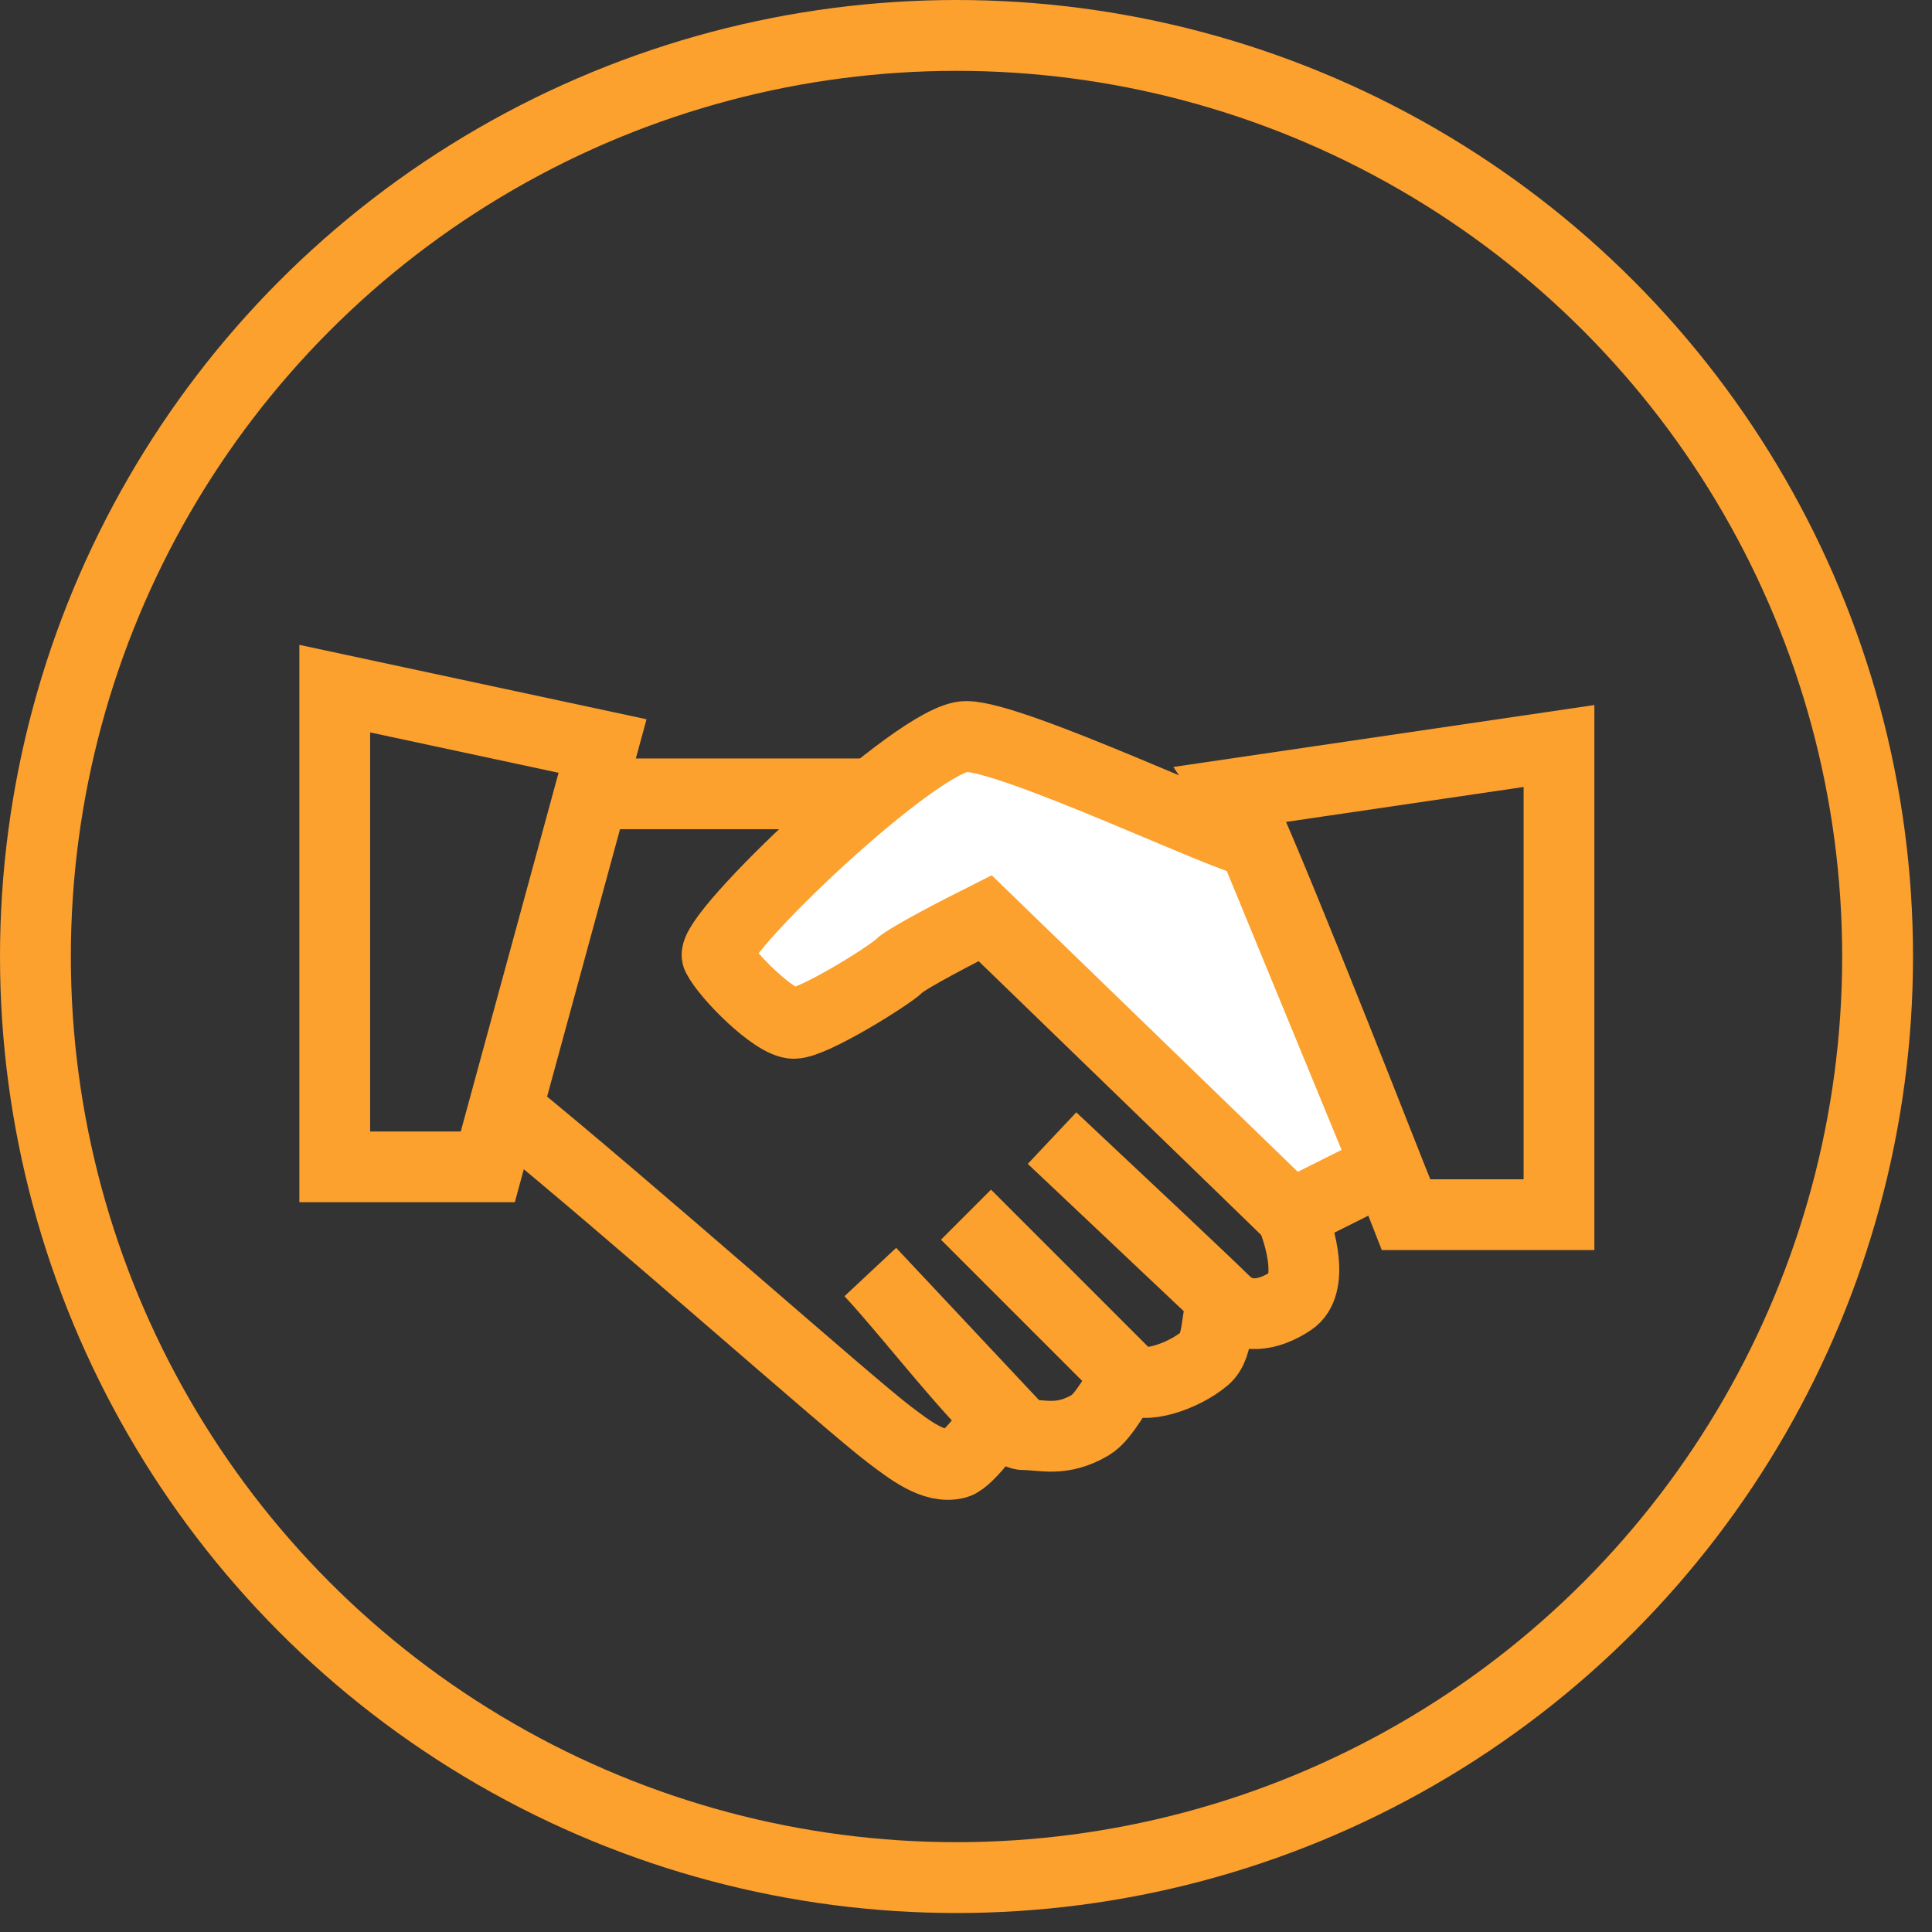
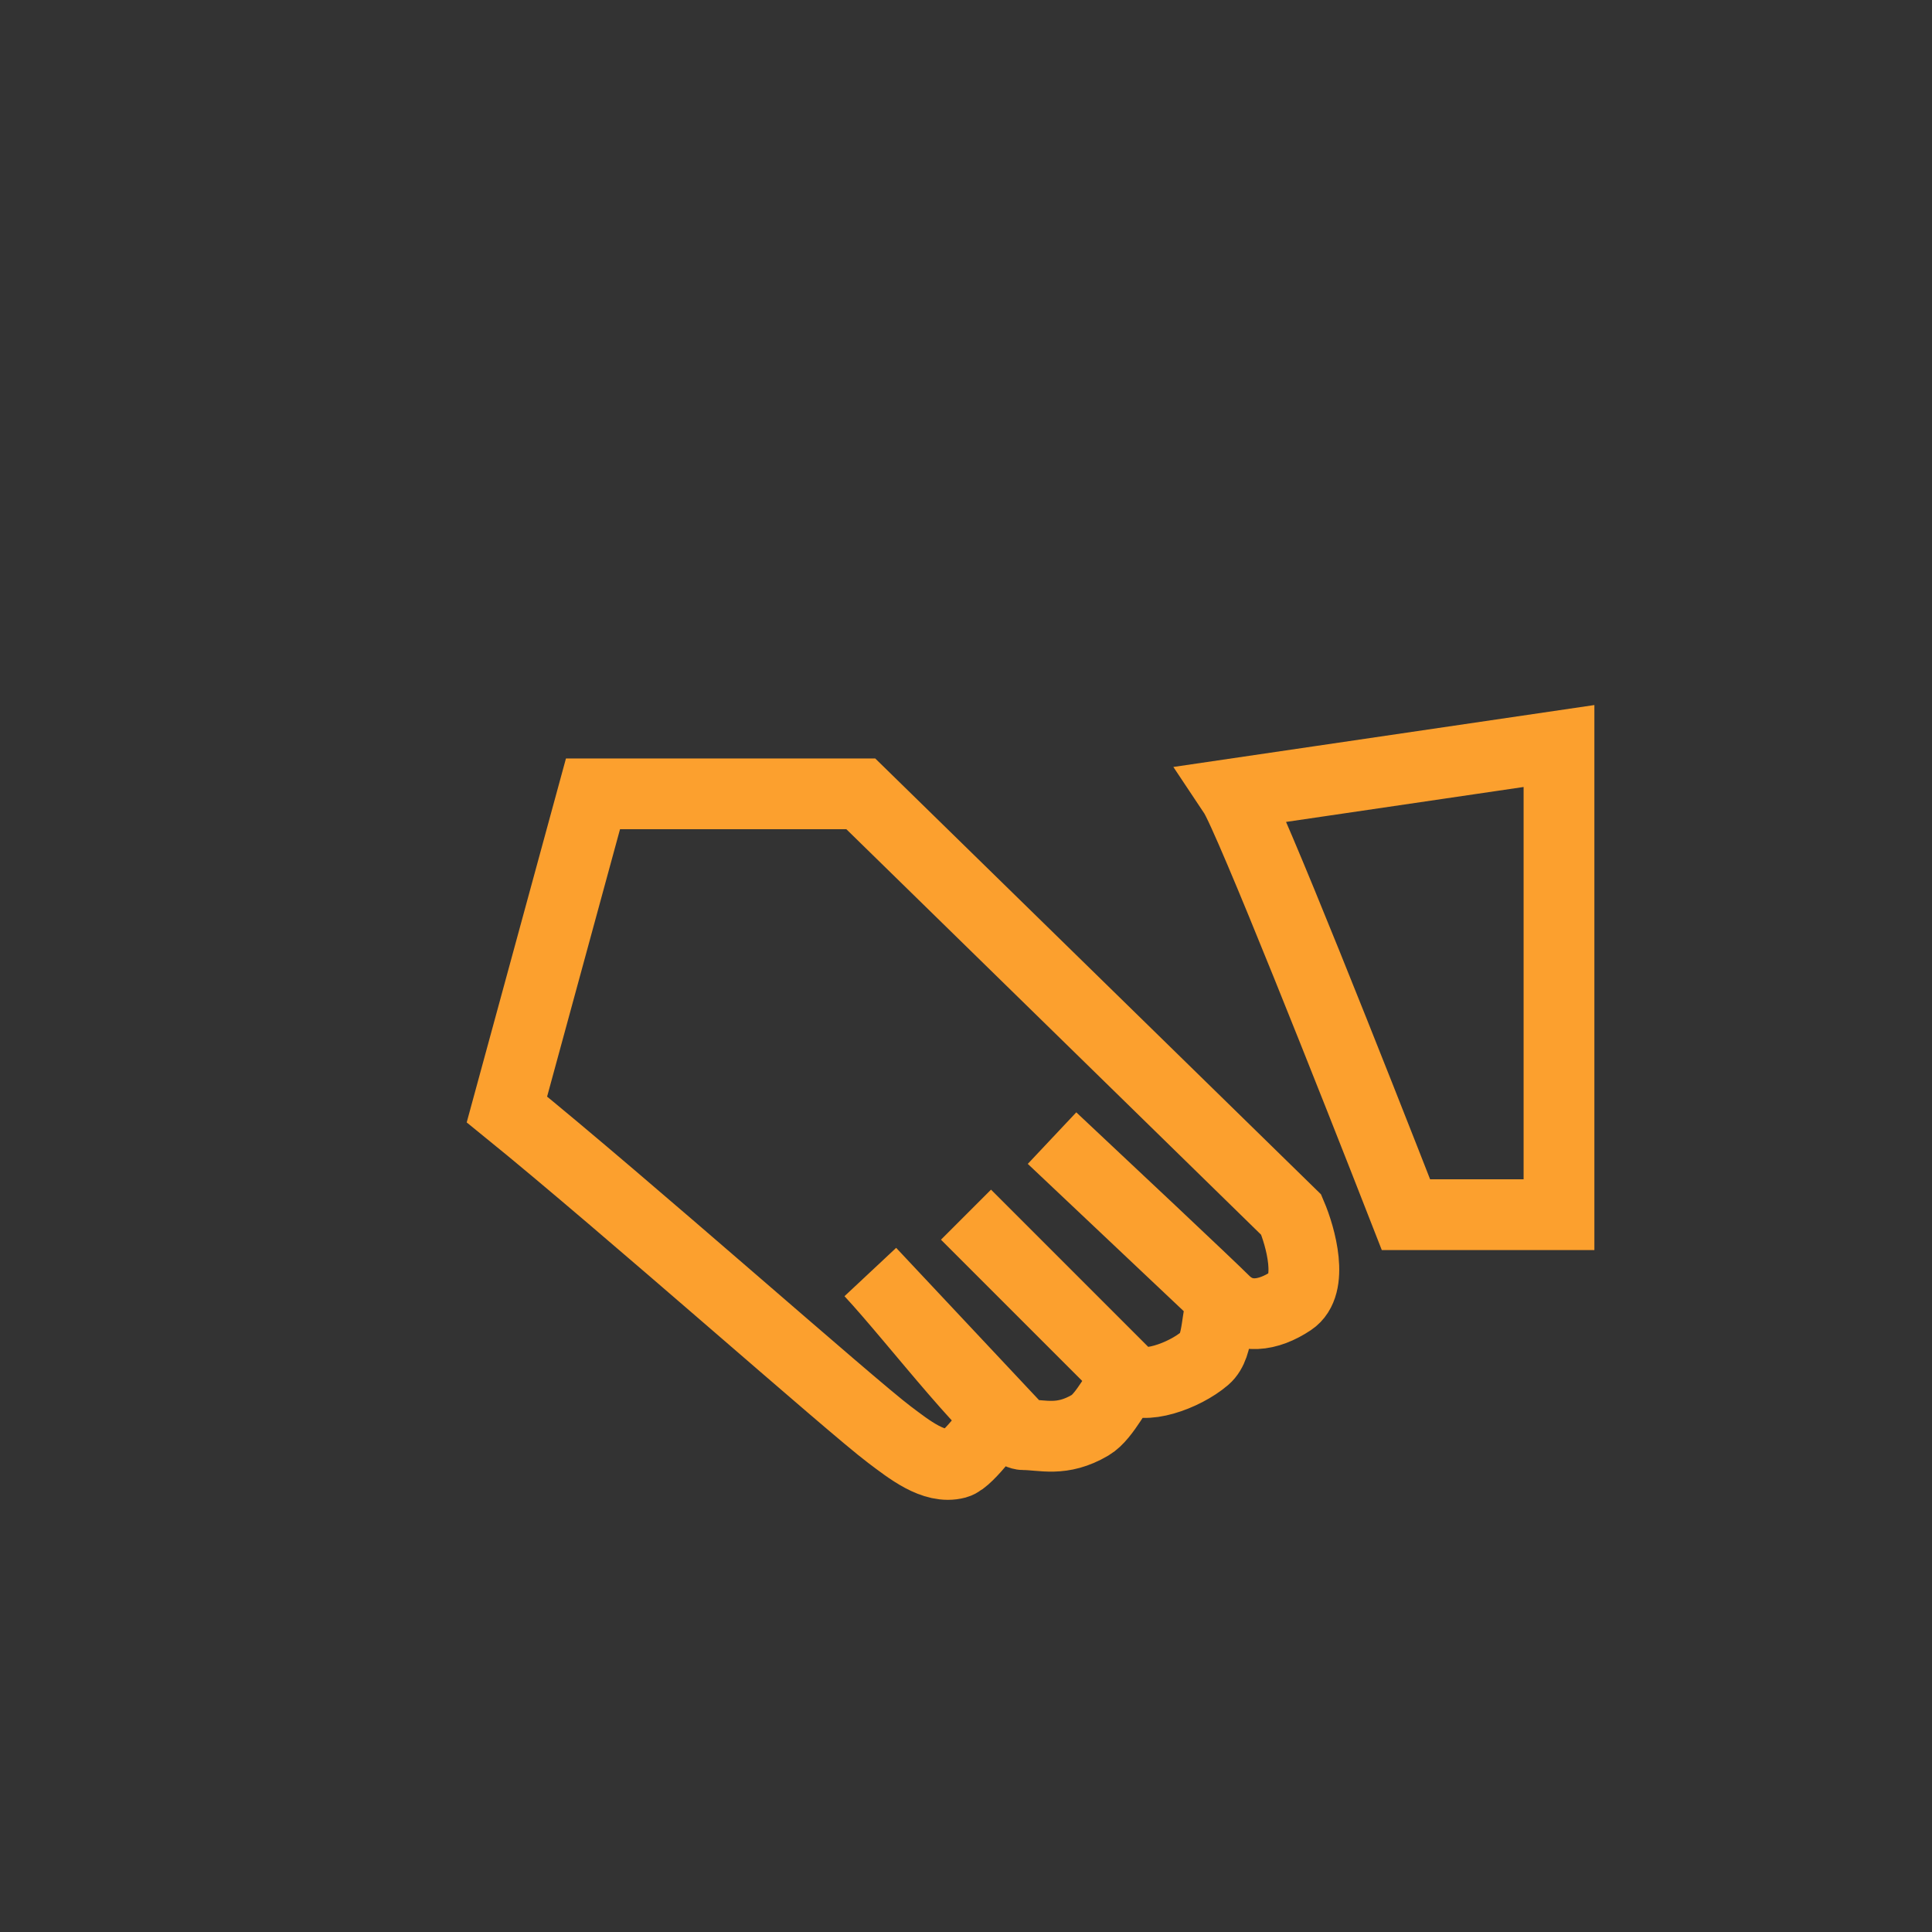
<svg xmlns="http://www.w3.org/2000/svg" width="101" height="101" viewBox="0 0 101 101" fill="none">
  <rect x="0" y="0" width="101" height="101" fill="#333333" stroke="none" />
-   <circle cx="50.004" cy="50.004" r="48.152" stroke="#FCA02E" stroke-width="3.704" />
-   <path d="M17.5 61V36L31.5 39L25.5 61H17.5Z" stroke="#FCA02E" stroke-width="3.7" />
  <path d="M73.5 63.5C70.833 56.667 65.3 42.7 64.5 41.5L81.5 39V63.5H73.5Z" stroke="#FCA02E" stroke-width="3.7" />
  <path d="M64 68C65 69 66.3 68.8 67.5 68C68.7 67.2 68 64.667 67.5 63.5L45 41.5H31L26.5 58C32.667 63 44.5 73.5 46.5 75C47.523 75.767 48.819 76.817 50 76.5C50.666 76.322 52.079 74.2 52.5 73.96L45.5 66.5C47.833 69 52.369 75 53.5 75C54.5 75 55.5 75.385 57 74.5C57.781 74.039 58.485 72.442 59 72M64 68C63.2 67.2 57.667 62 55 59.5L64 68ZM64 68C63.517 68.622 63.781 70.329 63 71C61.897 71.948 59.703 72.703 59 72M59 72C57.8 70.8 52.833 65.833 50.5 63.5L59 72Z" stroke="#FCA02E" stroke-width="3.7" />
-   <path d="M50.501 38.5C53.001 38.5 64.501 44 65.501 44L72.5 61L67.5 63.5L51.5 48C50.167 48.667 47.4 50.1 47 50.5C46.5 51 42.5 53.5 41.5 53.5C40.5 53.5 38.001 51 37.501 50C37.001 49 48.001 38.5 50.501 38.5Z" fill="white" stroke="#FCA02E" stroke-width="3.7" />
</svg>